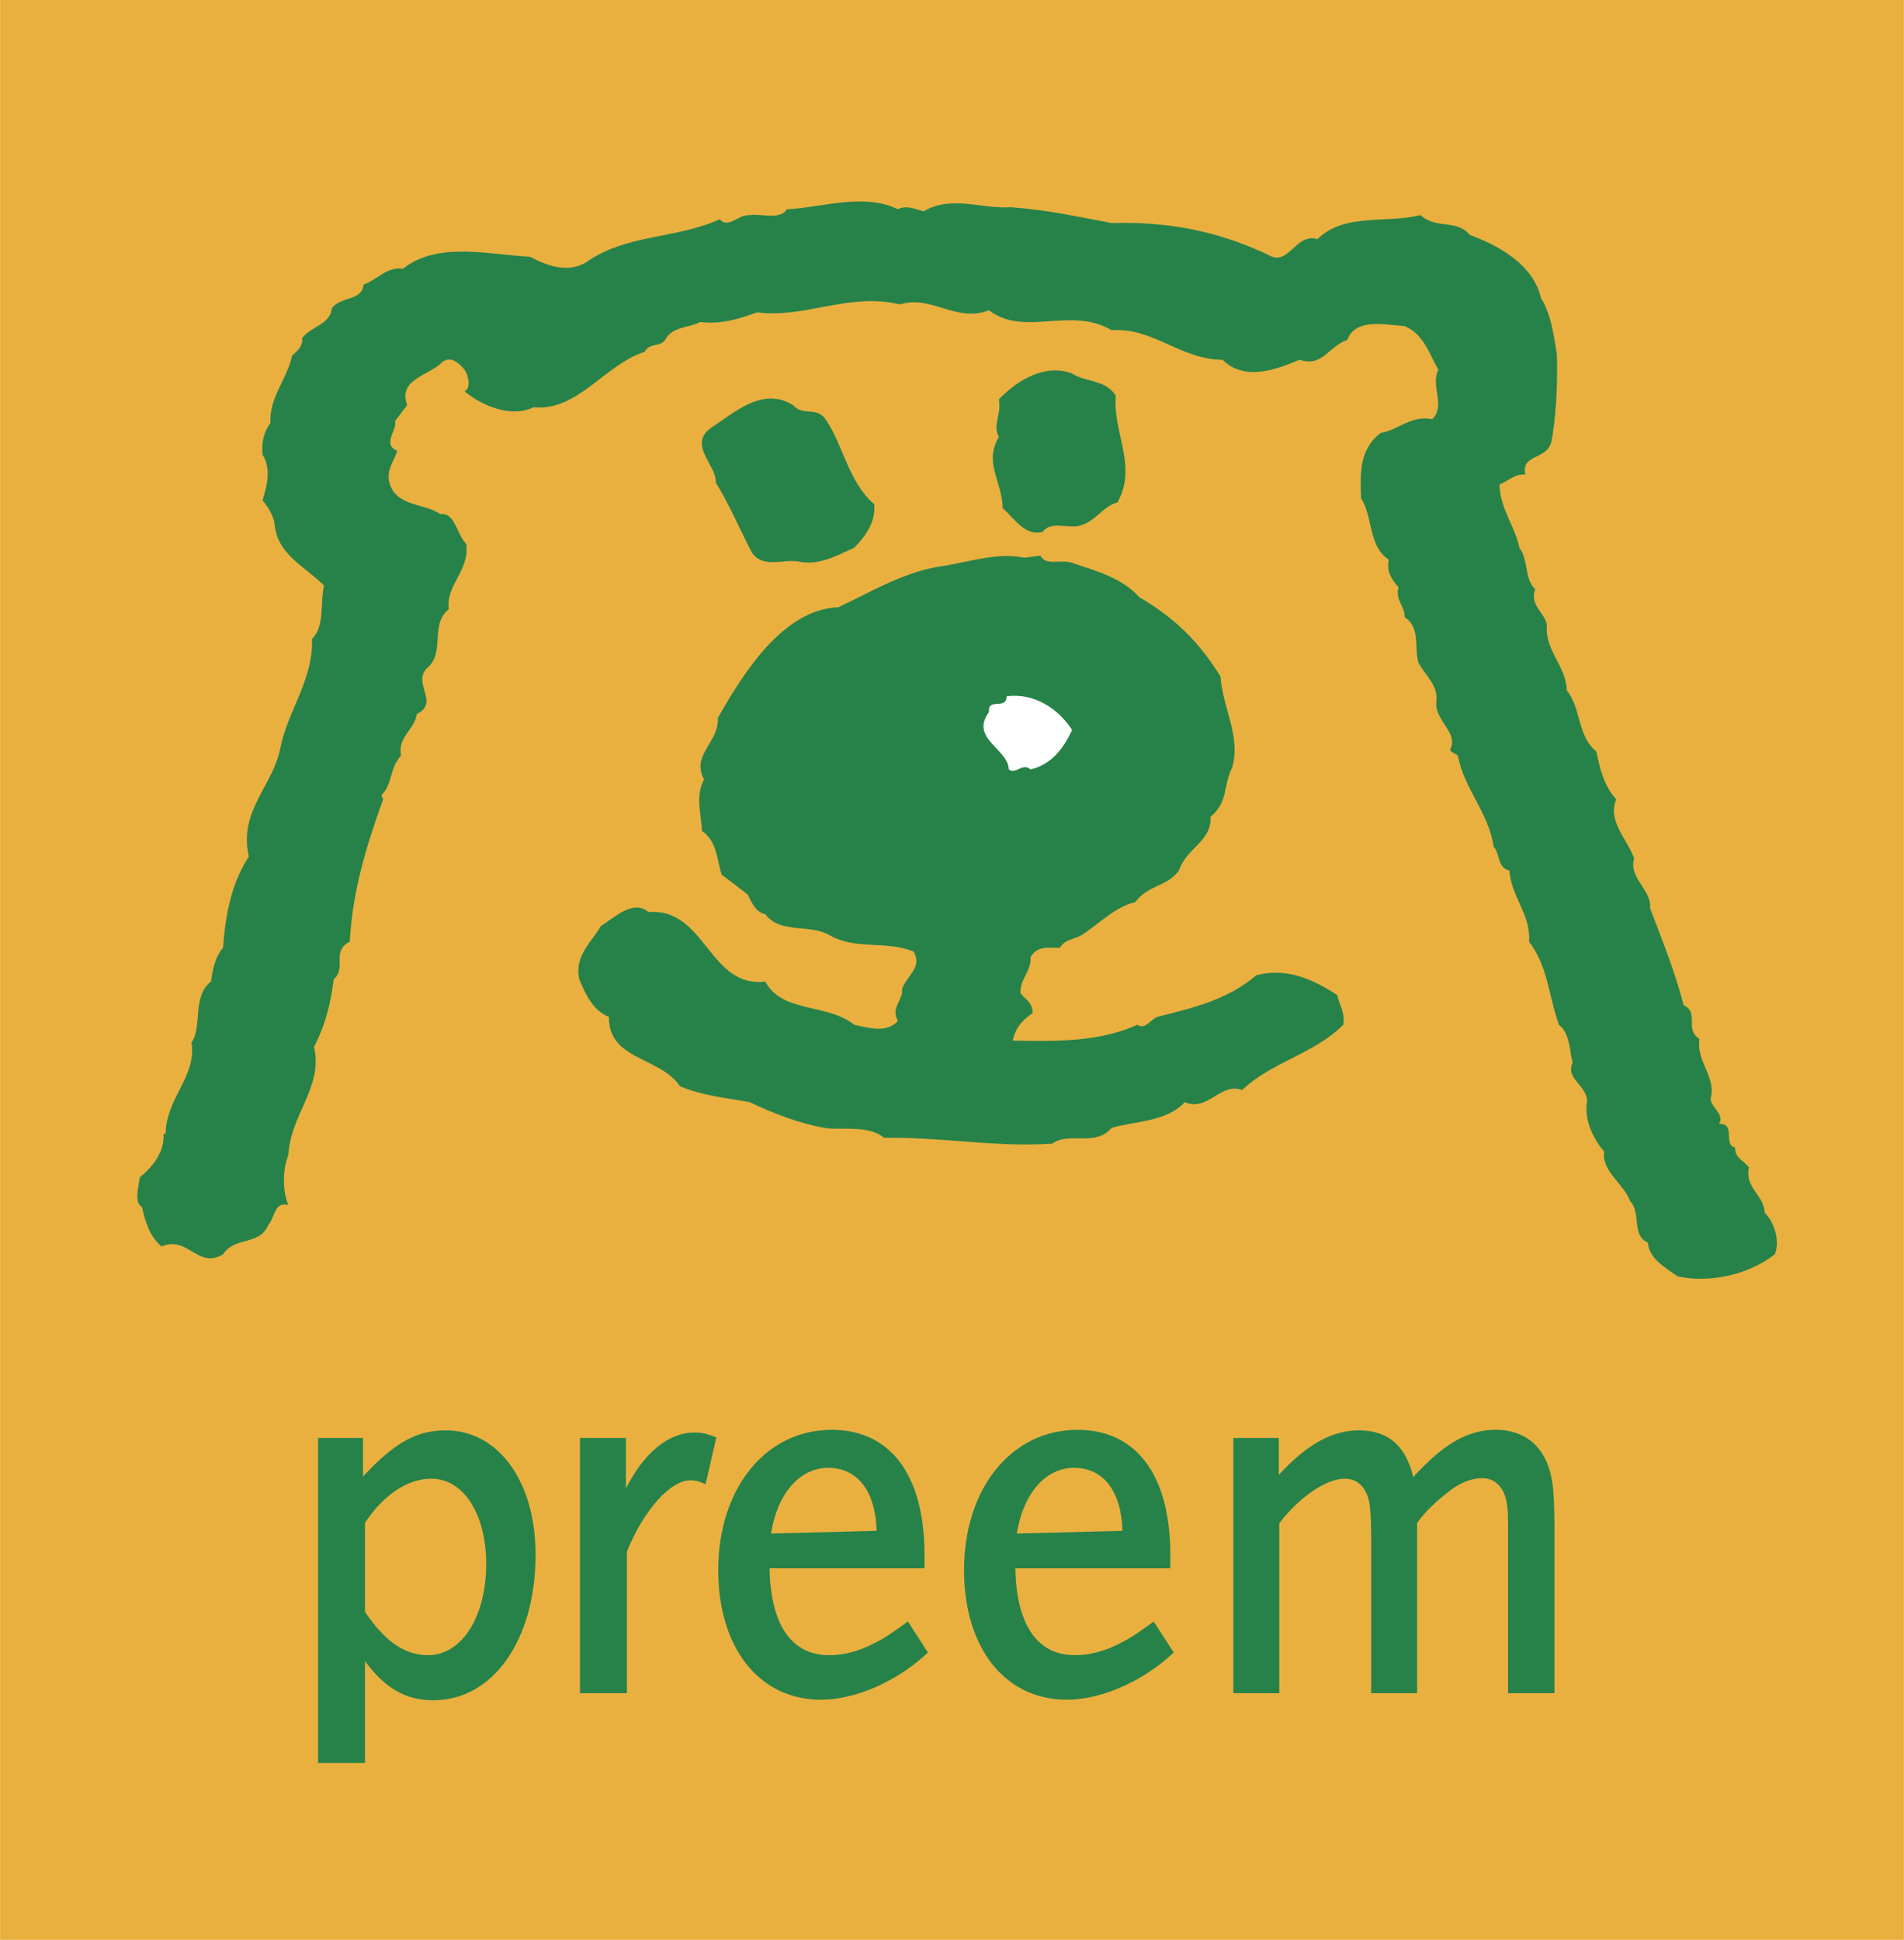
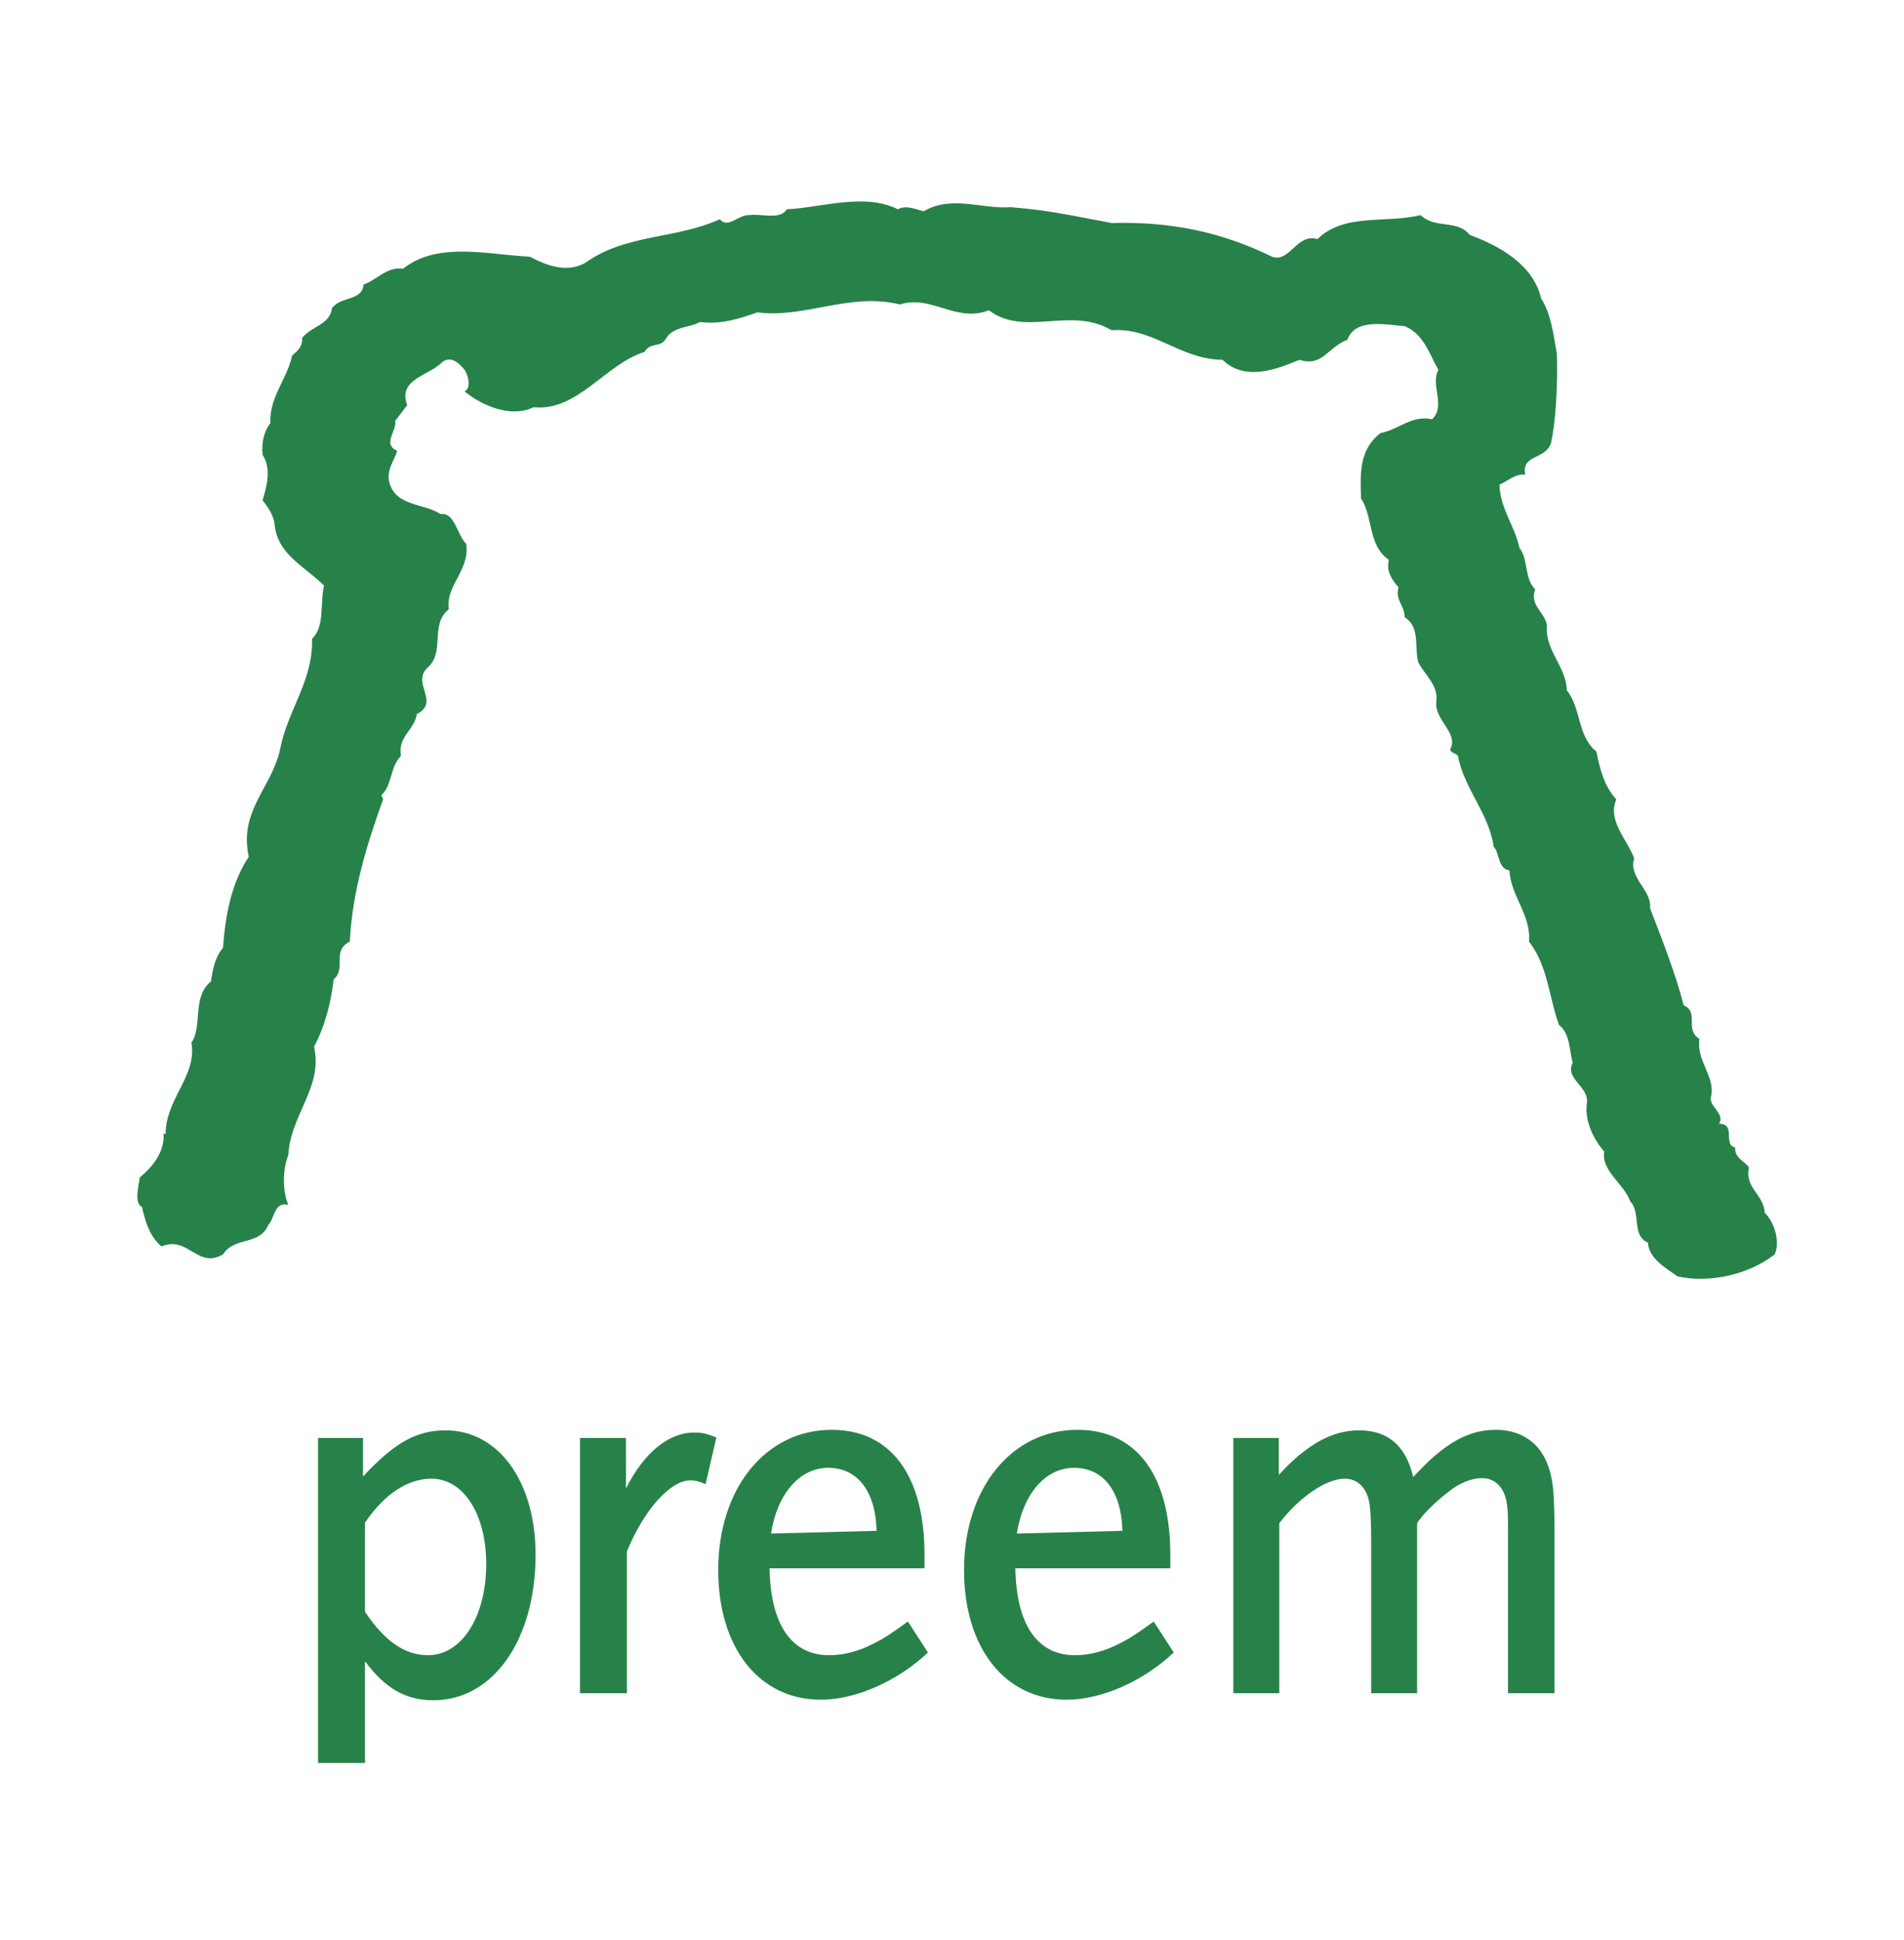
<svg xmlns="http://www.w3.org/2000/svg" width="2454" height="2500" viewBox="0 0 189.189 192.756">
  <g fill-rule="evenodd" clip-rule="evenodd">
-     <path fill="#e9b040" d="M189.189 192.756V0H0v192.756h189.189z" />
    <path d="M43.061 168.945c-2.769 0-4.809-1.188-6.801-3.885v10.117h-4.663v-32.295h4.469v3.83c3.108-3.344 5.294-4.586 8.209-4.586 5.246 0 8.938 5.072 8.938 12.357-.001 8.472-4.227 14.462-10.152 14.462zm-.195-22.015c-2.38 0-4.711 1.564-6.606 4.371v8.85c1.943 2.912 3.936 4.316 6.267 4.316 3.352 0 5.781-3.832 5.781-9.066-.001-4.911-2.236-8.471-5.442-8.471zM70.109 147.469c-.777-.322-1.068-.377-1.506-.377-1.992 0-4.614 2.914-6.315 7.068v14.084h-4.662v-25.361h4.565v5.018c1.798-3.561 4.227-5.557 6.801-5.557.825 0 1.214.107 2.185.484l-1.068 4.641zM81.564 168.891c-6.12 0-10.2-5.125-10.2-12.896 0-8.094 4.711-13.922 11.269-13.922 5.877 0 9.229 4.533 9.229 12.412v1.348H76.464c.097 5.611 2.186 8.635 5.926 8.635 1.408 0 2.915-.379 4.373-1.135.971-.484 1.602-.863 3.448-2.211l1.991 3.076c-3.012 2.859-7.189 4.693-10.638 4.693zm.728-23.041c-2.817 0-5.052 2.537-5.683 6.529l10.492-.27c-.097-3.939-1.894-6.259-4.809-6.259zM105.992 168.891c-6.121 0-10.202-5.125-10.202-12.896 0-8.094 4.711-13.922 11.27-13.922 5.877 0 9.229 4.533 9.229 12.412v1.348h-15.398c.098 5.611 2.186 8.635 5.926 8.635 1.41 0 2.916-.379 4.373-1.135.971-.484 1.602-.863 3.449-2.211l1.99 3.076c-3.012 2.859-7.188 4.693-10.637 4.693zm.729-23.041c-2.818 0-5.053 2.537-5.684 6.529l10.492-.27c-.097-3.939-1.894-6.259-4.808-6.259zM149.85 168.244V152.81c0-2.266 0-2.75-.146-3.561-.242-1.457-1.166-2.375-2.428-2.375-1.068 0-2.283.486-3.4 1.402-1.312 1.025-2.43 2.105-3.061 3.076v16.891h-4.566v-15.109c0-1.727-.049-2.859-.145-3.561-.195-1.619-1.119-2.645-2.479-2.645-1.846 0-4.518 1.834-6.508 4.424v16.891h-4.566v-25.361h4.518v3.67c2.768-3.023 5.293-4.426 7.965-4.426 2.867 0 4.664 1.512 5.393 4.641 3.061-3.346 5.439-4.695 8.209-4.695 1.555 0 2.865.486 3.887 1.457 1.02 1.025 1.602 2.482 1.797 4.318.096 1.025.145 2.48.145 4.154v16.242h-4.615v.001zM89.213 20.793c.819-.444 1.775 0 2.561.205 2.8-1.639 5.737-.205 8.64-.41 3.961.308 6.316.888 10.039 1.572 6.111-.171 11.131.99 15.945 3.346 1.74.648 2.492-2.39 4.508-1.741 2.662-2.63 6.828-1.537 10.242-2.391 1.572 1.435 3.586.376 4.918 1.98 2.732.991 6.283 2.869 7.068 6.284 1.023 1.64 1.229 3.62 1.57 5.532.102 2.835-.102 6.694-.58 8.845-.547 1.708-2.971 1.093-2.561 3.142-1.025-.103-1.709.649-2.562.99.035 2.356 1.537 4.132 1.98 6.284.924 1.194.445 3.005 1.572 4.132-.615 1.571.99 2.322 1.16 3.552-.238 2.492 1.912 4.063 1.98 6.488 1.469 1.811.99 4.474 2.938 6.079.342 1.673.75 3.415 1.98 4.747-.922 2.117 1.092 3.961 1.775 5.873-.615 1.878 1.809 3.21 1.57 4.918 1.125 2.971 2.492 6.318 3.346 9.664 1.605.717.035 2.391 1.57 3.346-.34 2.186 1.572 3.689 1.162 5.703-.342.957 1.434 1.707.785 2.732 1.74-.033.342 2.084 1.604 2.355-.068 1.059.924 1.332 1.367 1.982-.443 2.047 1.469 2.662 1.57 4.506.99.957 1.537 2.902.99 4.133-2.664 2.082-6.59 2.867-9.664 2.186-1.229-.889-2.834-1.775-2.936-3.348-1.674-.75-.648-3.004-1.775-4.131-.547-1.639-2.902-3.039-2.561-4.918-1.059-1.195-1.947-3.039-1.742-4.713.342-1.74-2.219-2.459-1.4-4.131-.342-1.23-.238-2.869-1.365-3.756-.99-2.732-1.092-5.84-2.971-8.265.205-2.698-1.811-4.508-1.947-7.069-1.193-.205-.955-1.775-1.57-2.356-.443-3.312-2.971-5.805-3.551-9.049-.238-.24-.58-.24-.785-.581.922-1.673-1.537-2.903-1.365-4.747.238-1.674-1.094-2.629-1.775-3.927-.445-1.503.238-3.484-1.367-4.507 0-1.196-.955-1.64-.613-2.972-.684-.786-1.23-1.605-.957-2.732-2.082-1.399-1.537-4.2-2.766-6.112-.068-2.356-.24-4.815 1.947-6.488 1.775-.308 3.072-1.81 5.121-1.366 1.4-1.4-.205-3.312.615-4.917-.889-1.536-1.436-3.551-3.348-4.336-1.945-.137-4.883-.82-5.701 1.365-1.947.717-2.459 2.732-4.746 1.981-2.152.887-5.396 2.219-7.648 0-4.234-.035-6.898-3.244-11.029-2.937-4.064-2.425-8.639.717-12.189-1.981-3.314 1.264-5.67-1.571-8.845-.581-5.02-1.229-9.39 1.401-14.17.786-1.776.615-3.551 1.229-5.703.956-.887.546-2.663.444-3.346 1.604-.546 1.024-1.604.342-2.151 1.366-3.927 1.229-6.658 5.942-11.029 5.498-2.219 1.093-5.121-.137-6.863-1.571.683-.341.375-1.605 0-2.152-.546-.649-1.332-1.4-2.186-.786-1.331 1.401-4.473 1.674-3.517 4.303l-1.195 1.571c.205.957-1.331 2.288.205 2.971-.307 1.025-1.093 1.878-.785 3.142.683 2.424 3.38 2.015 5.087 3.142 1.434-.205 1.605 2.015 2.562 2.971.341 2.698-2.049 4.03-1.742 6.488-1.946 1.571-.273 4.303-2.186 5.874-1.468 1.537 1.332 3.347-.99 4.542-.239 1.605-1.913 2.22-1.571 4.133-1.161 1.263-.82 2.834-1.947 3.927l.171.409c-1.707 4.712-3.072 9.322-3.312 14.137-1.878.957-.273 2.628-1.605 3.757-.273 2.355-.854 4.609-1.946 6.691.922 4.029-2.356 6.729-2.561 10.791-.58 1.4-.58 3.553 0 4.918-1.434-.34-1.331 1.332-1.979 1.98-.888 2.117-3.347 1.127-4.508 2.938-2.526 1.502-3.482-1.912-6.112-.785-1.229-1.059-1.604-2.494-1.946-3.928-.785-.375-.341-2.049-.205-2.938 1.435-1.193 2.459-2.629 2.356-4.336h.205c.034-3.551 3.141-5.736 2.561-9.049 1.127-1.572.034-4.576 1.946-6.078.171-1.23.41-2.425 1.195-3.348.239-3.243.82-6.419 2.562-9.049-1.025-4.644 2.39-6.932 3.141-10.825.752-3.756 3.278-6.728 3.142-10.825 1.297-1.229.785-3.551 1.194-5.292-1.946-1.946-4.643-3.074-4.916-6.113-.068-.751-.614-1.673-1.195-2.356.444-1.434.888-3.142 0-4.541-.103-1.162.103-2.254.785-3.142-.137-2.562 1.673-4.372 2.151-6.693.546-.478 1.093-.957.99-1.742.887-1.194 2.765-1.297 2.971-2.971.888-1.229 3.004-.683 3.141-2.356 1.332-.443 2.323-1.809 3.927-1.57 3.449-2.766 8.639-1.366 12.6-1.195 1.673.888 3.688 1.639 5.497.615 4.064-2.903 8.913-2.322 13.385-4.336.786.99 1.844-.479 2.938-.411 1.229-.17 3.038.512 3.722-.58 3.346-.138 7.648-1.675 11.028-.002z" fill="#27824a" />
-     <path d="M99.252 39.677c.273 1.639-.648 2.458 0 3.755-1.537 2.528.342 4.406.377 7.069 1.092.888 2.117 2.801 3.961 2.356.818-1.092 2.355-.375 3.516-.58 1.674-.308 2.459-1.981 3.928-2.356 2.014-3.585-.445-6.796-.17-10.62-1.094-1.64-2.971-1.298-4.338-2.186-2.698-1.024-5.464.683-7.274 2.562zM78.799 40.257c-3.073-1.912-5.941.854-8.059 2.186-2.526 1.708.512 3.79.376 5.498 1.365 2.22 2.355 4.576 3.551 6.898 1.059 1.708 3.141.682 4.712.957 1.981.444 3.791-.615 5.498-1.366 1.059-1.093 2.185-2.562 1.981-4.337-2.527-2.185-3.039-5.702-4.712-8.264-.957-1.572-2.288-.376-3.347-1.572zM103.385 55.214c.58 1.126 2.117.239 3.346.786 2.287.751 4.814 1.468 6.488 3.347 3.447 2.015 5.906 4.371 8.059 7.888.205 3.073 2.047 5.977 1.16 9.016-.955 1.981-.342 3.346-2.15 4.917.137 2.424-2.391 3.074-3.143 5.327-1.229 1.674-3.004 1.366-4.336 3.142-1.945.443-3.586 2.117-5.121 3.142-.719.546-1.912.512-2.357 1.399-1.059.034-2.287-.272-2.936.957.102 1.401-1.094 2.186-.99 3.551.545.684 1.195.922 1.195 1.98-1.127.785-1.674 1.469-1.98 2.732 4.369.068 8.502.17 12.395-1.57.752.545 1.33-.547 1.98-.785 3.482-.889 6.965-1.674 9.834-4.133 3.039-.82 5.736.443 8.059 1.98.137.82.818 1.775.58 2.938-2.869 2.902-7.137 3.688-10.039 6.488-2.15-.82-3.449 2.219-5.703 1.193-1.775 1.98-5.02 1.879-7.271 2.562-1.605 1.912-4.234.342-5.908 1.57-5.805.375-10.995-.684-16.697-.58-1.571-1.332-4.439-.719-5.907-.99-2.424-.41-5.122-1.436-7.478-2.562-2.493-.443-4.679-.648-6.898-1.57-2.015-2.971-7.103-2.561-7.068-6.896-1.571-.615-2.356-2.289-2.936-3.723-.546-2.357 1.229-3.689 2.151-5.328 1.263-.717 3.141-2.698 4.712-1.366 5.668-.479 6.043 7.614 11.61 6.899 1.673 3.174 6.214 2.15 8.843 4.303 1.4.307 3.244.854 4.336-.377-.751-1.332.547-2.082.409-3.141.479-1.436 2.049-2.119 1.162-3.757-2.765-1.127-5.6-.136-8.263-1.571-1.946-1.229-5.02-.136-6.487-2.15-1.025-.171-1.435-1.401-1.776-1.981l-2.561-1.946c-.478-1.537-.444-3.279-1.946-4.337-.103-1.775-.683-3.482.205-5.123-1.332-2.458 1.502-3.653 1.366-6.112 2.493-4.371 6.453-10.791 11.984-10.996 3.586-1.707 6.795-3.653 10.62-4.132 2.628-.443 5.257-1.331 7.888-.786l1.569-.205z" fill="#27824a" />
-     <path d="M106.525 72.528c-.854 1.877-2.082 3.449-4.131 3.927-.785-.717-1.469.546-2.152 0-.102-2.117-3.893-3.04-1.979-5.703-.104-1.503 1.705-.137 1.773-1.571 2.734-.342 5.124 1.23 6.489 3.347z" fill="#fff" />
  </g>
</svg>